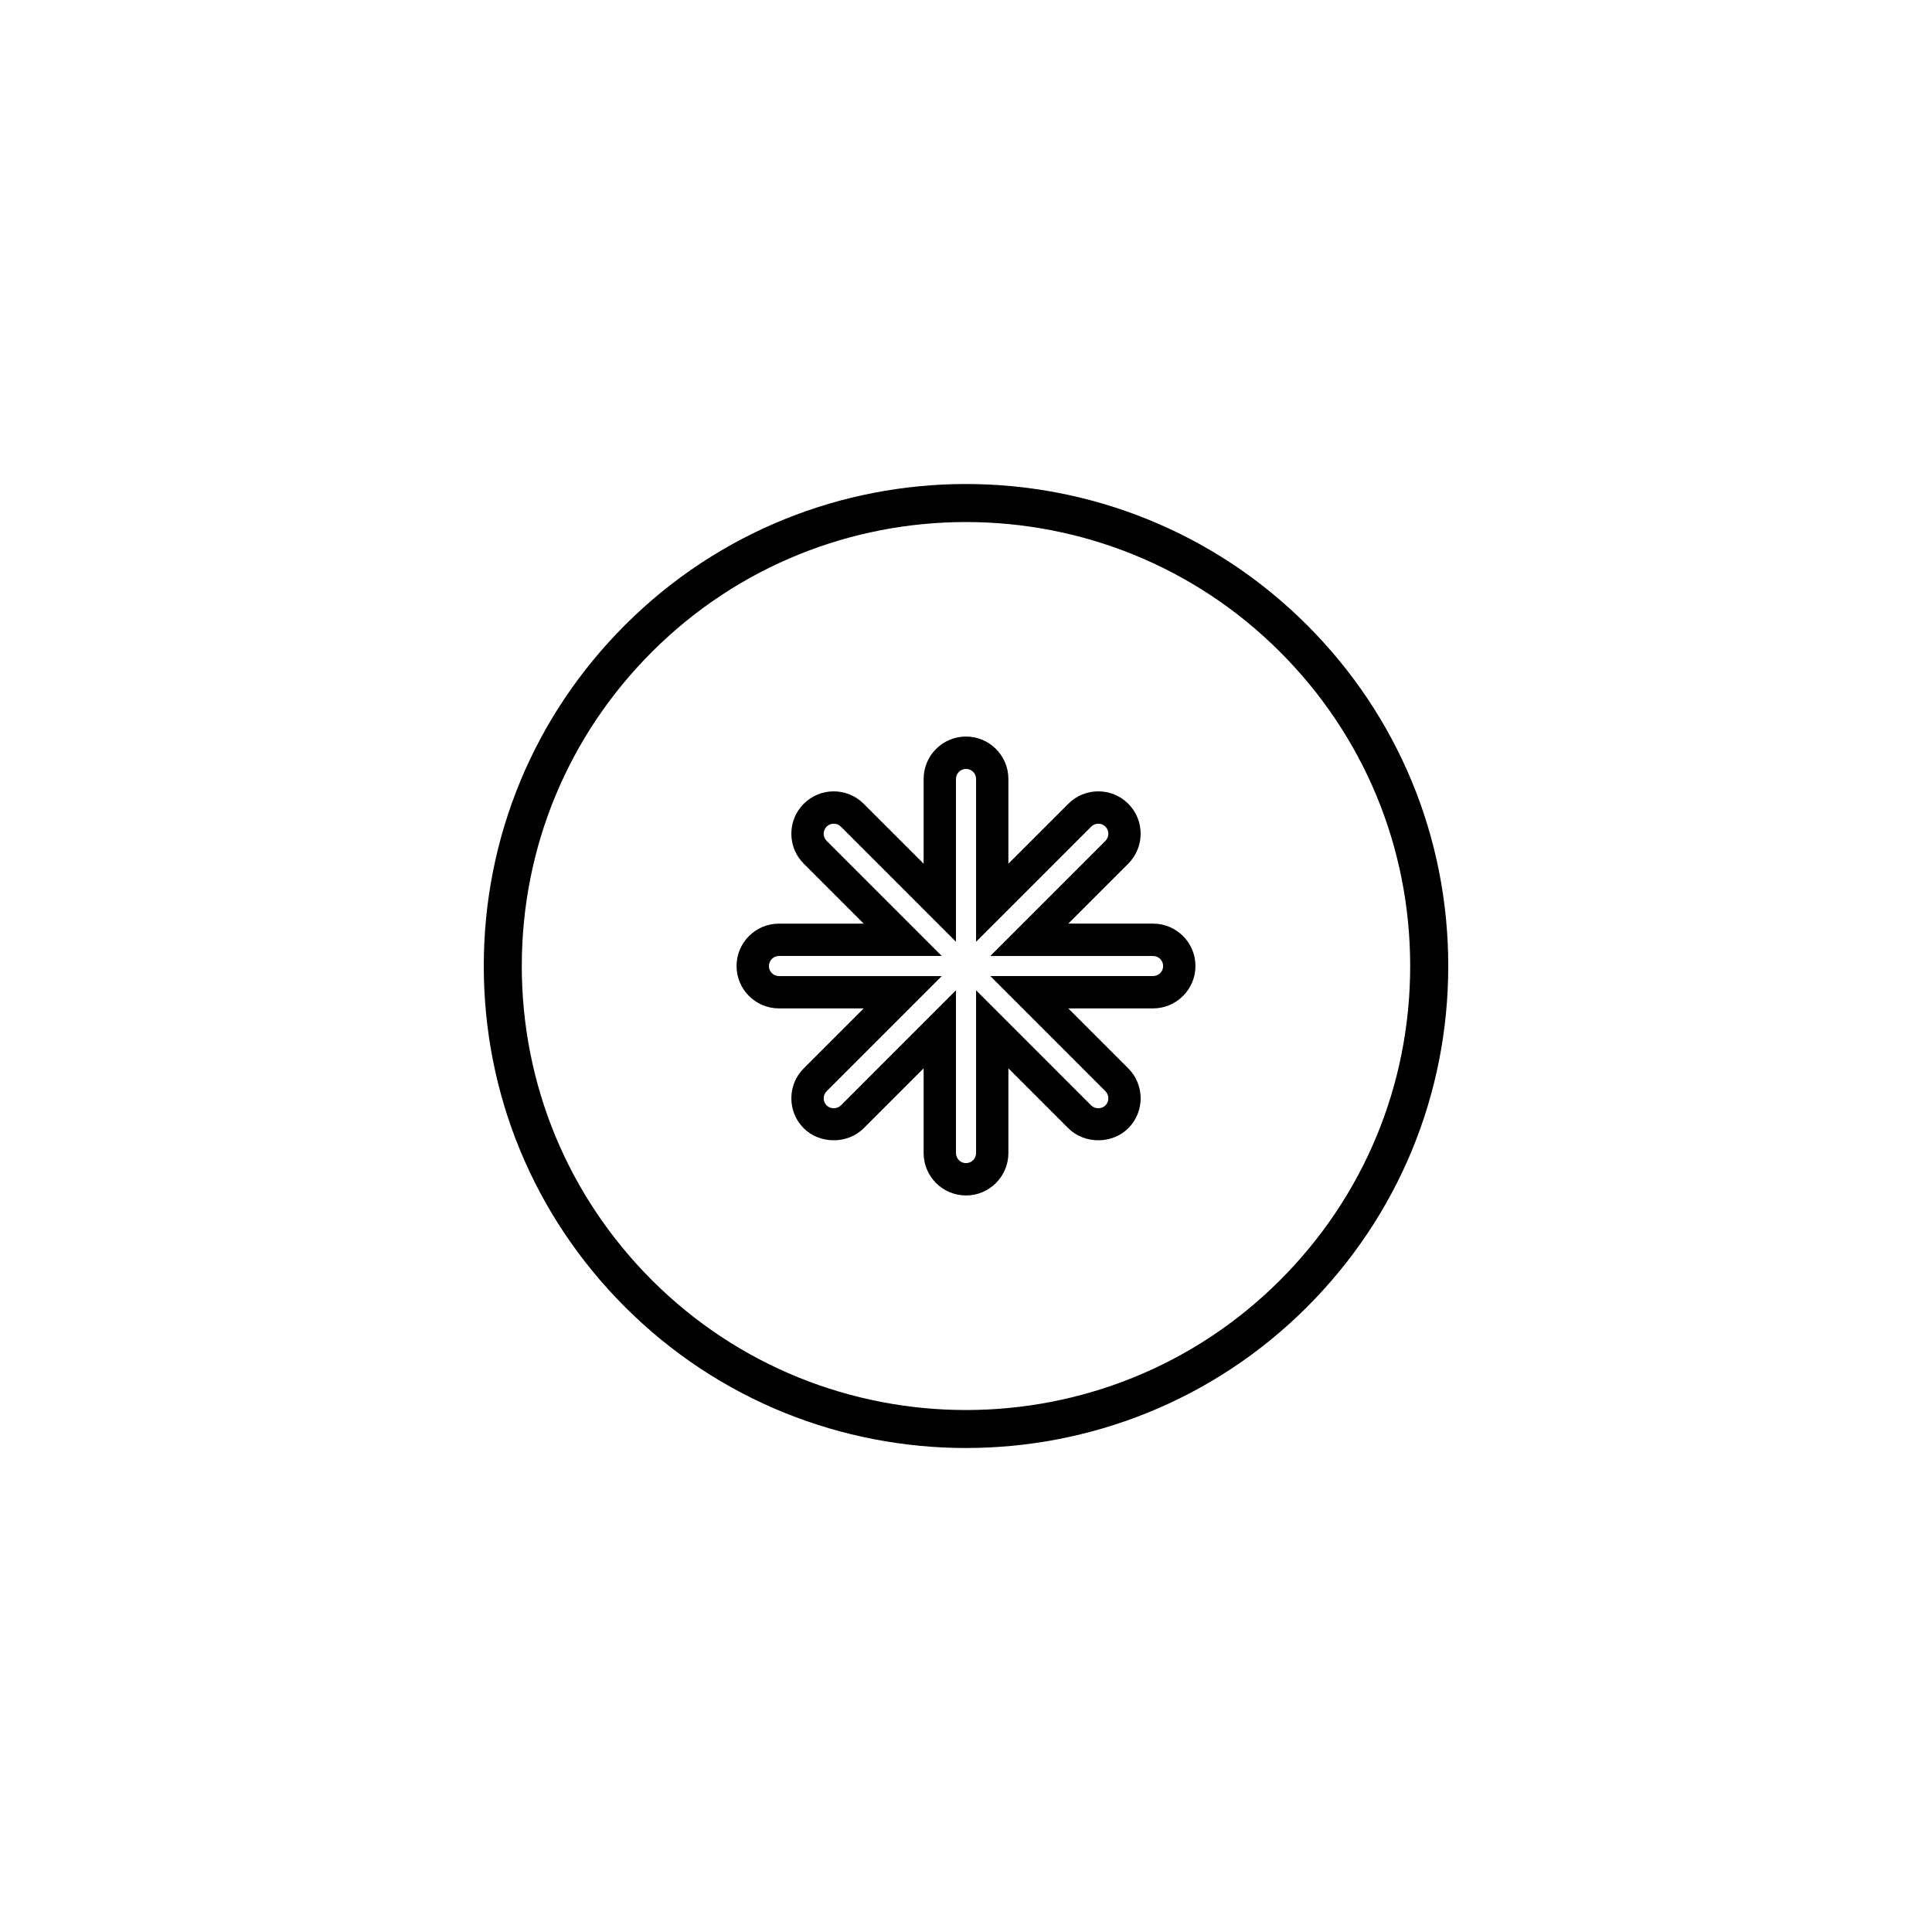
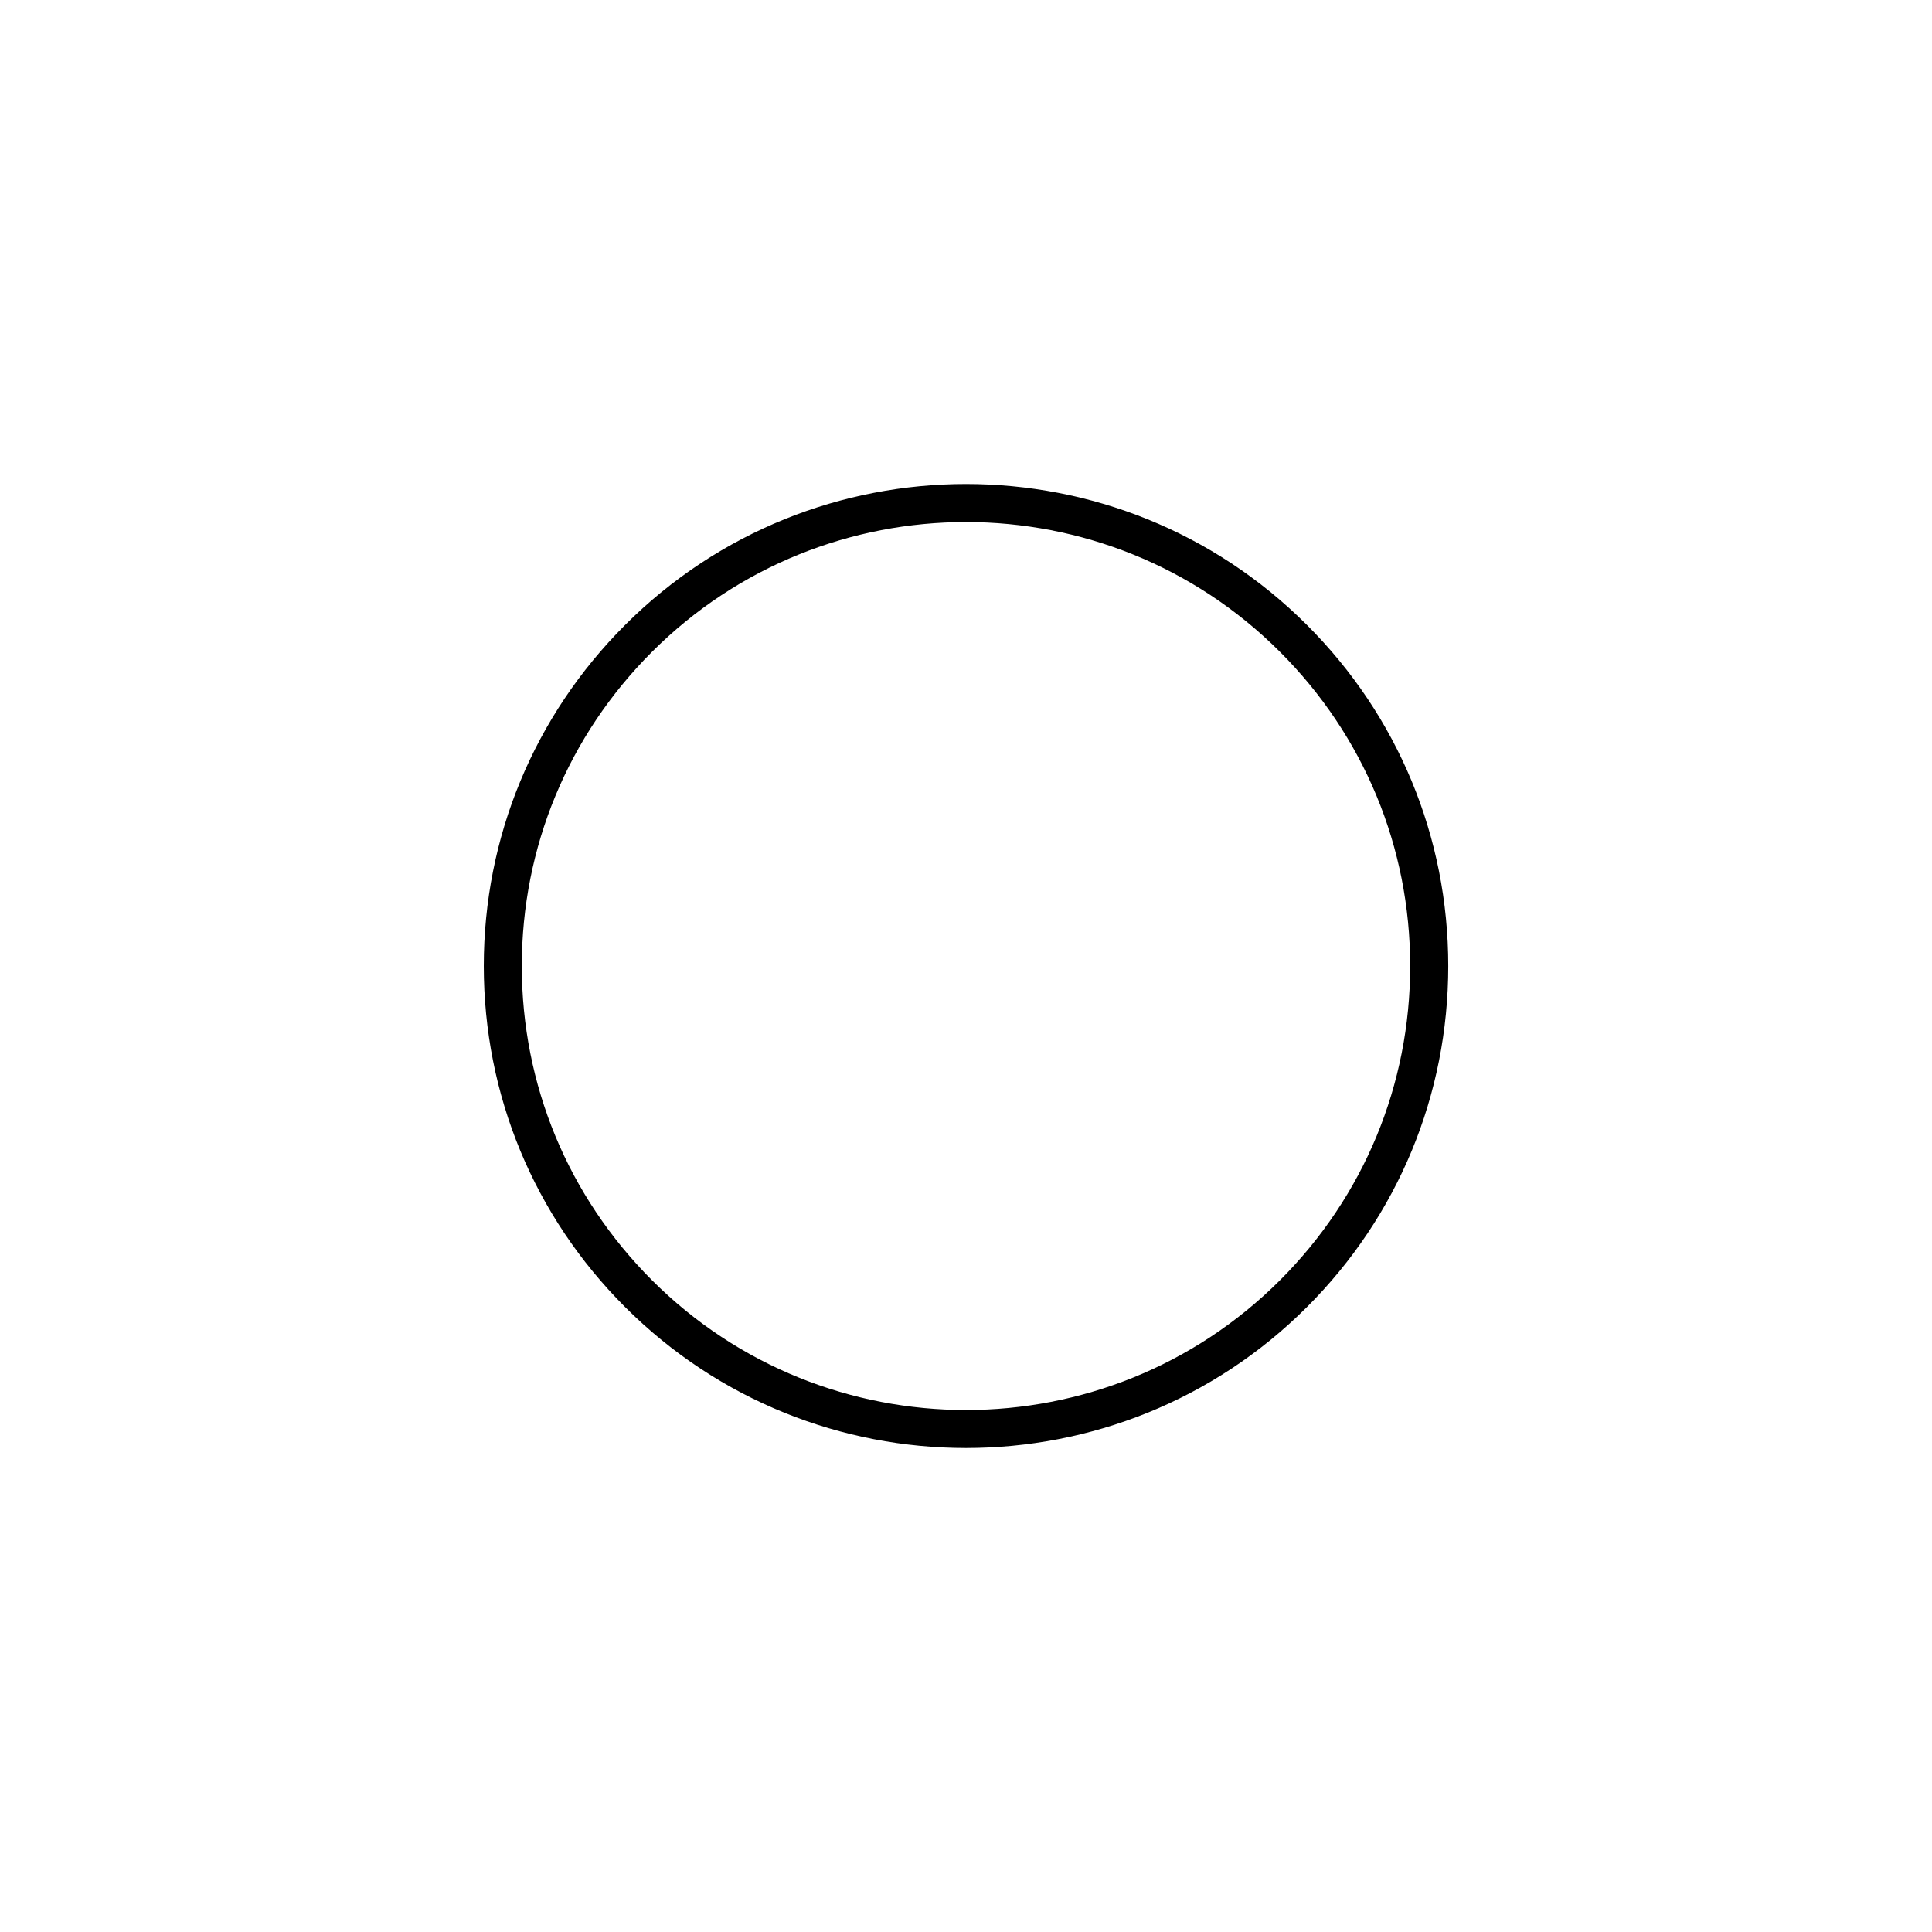
<svg xmlns="http://www.w3.org/2000/svg" fill="#000000" width="800px" height="800px" version="1.1" viewBox="144 144 512 512">
  <g>
    <path d="m309.64 309.64c-24.137 24.137-37.434 56.23-37.434 90.363s13.297 66.23 37.434 90.367c24.914 24.914 57.637 37.367 90.363 37.367s65.449-12.453 90.367-37.367c24.137-24.137 37.434-56.23 37.434-90.367s-13.297-66.23-37.434-90.363c-49.828-49.824-130.9-49.832-180.73 0zm173.6 173.61c-45.898 45.891-120.58 45.898-166.48 0-22.23-22.238-34.48-51.801-34.48-83.242s12.246-61.008 34.48-83.238c22.953-22.949 53.09-34.426 83.234-34.426 30.145 0 60.289 11.473 83.238 34.426 22.234 22.234 34.48 51.797 34.48 83.238 0.004 31.441-12.238 61.004-34.473 83.242z" />
-     <path d="m449.58 388.77h-22.469l15.891-15.891c4.375-4.379 4.375-11.504-0.004-15.879-4.375-4.375-11.504-4.379-15.875 0.004l-15.891 15.887v-22.469c0-6.191-5.031-11.23-11.23-11.23-6.195 0-11.23 5.039-11.23 11.23v22.469l-15.891-15.887c-4.383-4.383-11.512-4.375-15.875 0-2.125 2.121-3.289 4.938-3.289 7.941 0 3.004 1.164 5.82 3.289 7.941l15.887 15.887h-22.469c-6.191 0-11.23 5.039-11.23 11.23s5.031 11.23 11.23 11.23h22.469l-15.887 15.891c-2.125 2.121-3.293 4.941-3.289 7.945 0 2.996 1.168 5.82 3.285 7.934 4.242 4.246 11.645 4.242 15.879 0l15.891-15.887v22.465c0 6.191 5.031 11.23 11.23 11.23 6.195 0 11.23-5.039 11.23-11.23v-22.465l15.887 15.887c4.242 4.246 11.645 4.242 15.879 0 4.379-4.379 4.379-11.496 0.004-15.879l-15.891-15.891h22.469c6.191 0 11.23-5.039 11.23-11.23 0-6.195-5.035-11.234-11.23-11.234zm0 13.895h-43.141l30.504 30.512c1.039 1.043 1.043 2.731 0.004 3.769-1.008 1.008-2.754 1.012-3.773 0l-30.504-30.512v43.145c0 1.473-1.195 2.664-2.664 2.664-1.473 0-2.664-1.195-2.664-2.664v-43.145l-30.504 30.512c-1.008 1.008-2.754 1.012-3.773 0-0.504-0.504-0.781-1.168-0.781-1.879 0-0.711 0.281-1.379 0.781-1.883l30.512-30.512h-43.141c-1.473 0-2.664-1.195-2.664-2.664 0-1.473 1.195-2.664 2.664-2.664h43.141l-30.512-30.512c-0.504-0.504-0.781-1.176-0.781-1.883 0-0.711 0.281-1.379 0.781-1.883 1.043-1.039 2.731-1.039 3.773 0l30.504 30.512v-43.145c0-1.473 1.195-2.664 2.664-2.664 1.473 0 2.664 1.195 2.664 2.664v43.145l30.512-30.512c1.027-1.039 2.727-1.043 3.762 0 1.039 1.043 1.039 2.731 0.004 3.773l-30.512 30.512h43.141c1.473 0 2.664 1.195 2.664 2.664 0.004 1.465-1.188 2.648-2.66 2.648z" />
  </g>
</svg>